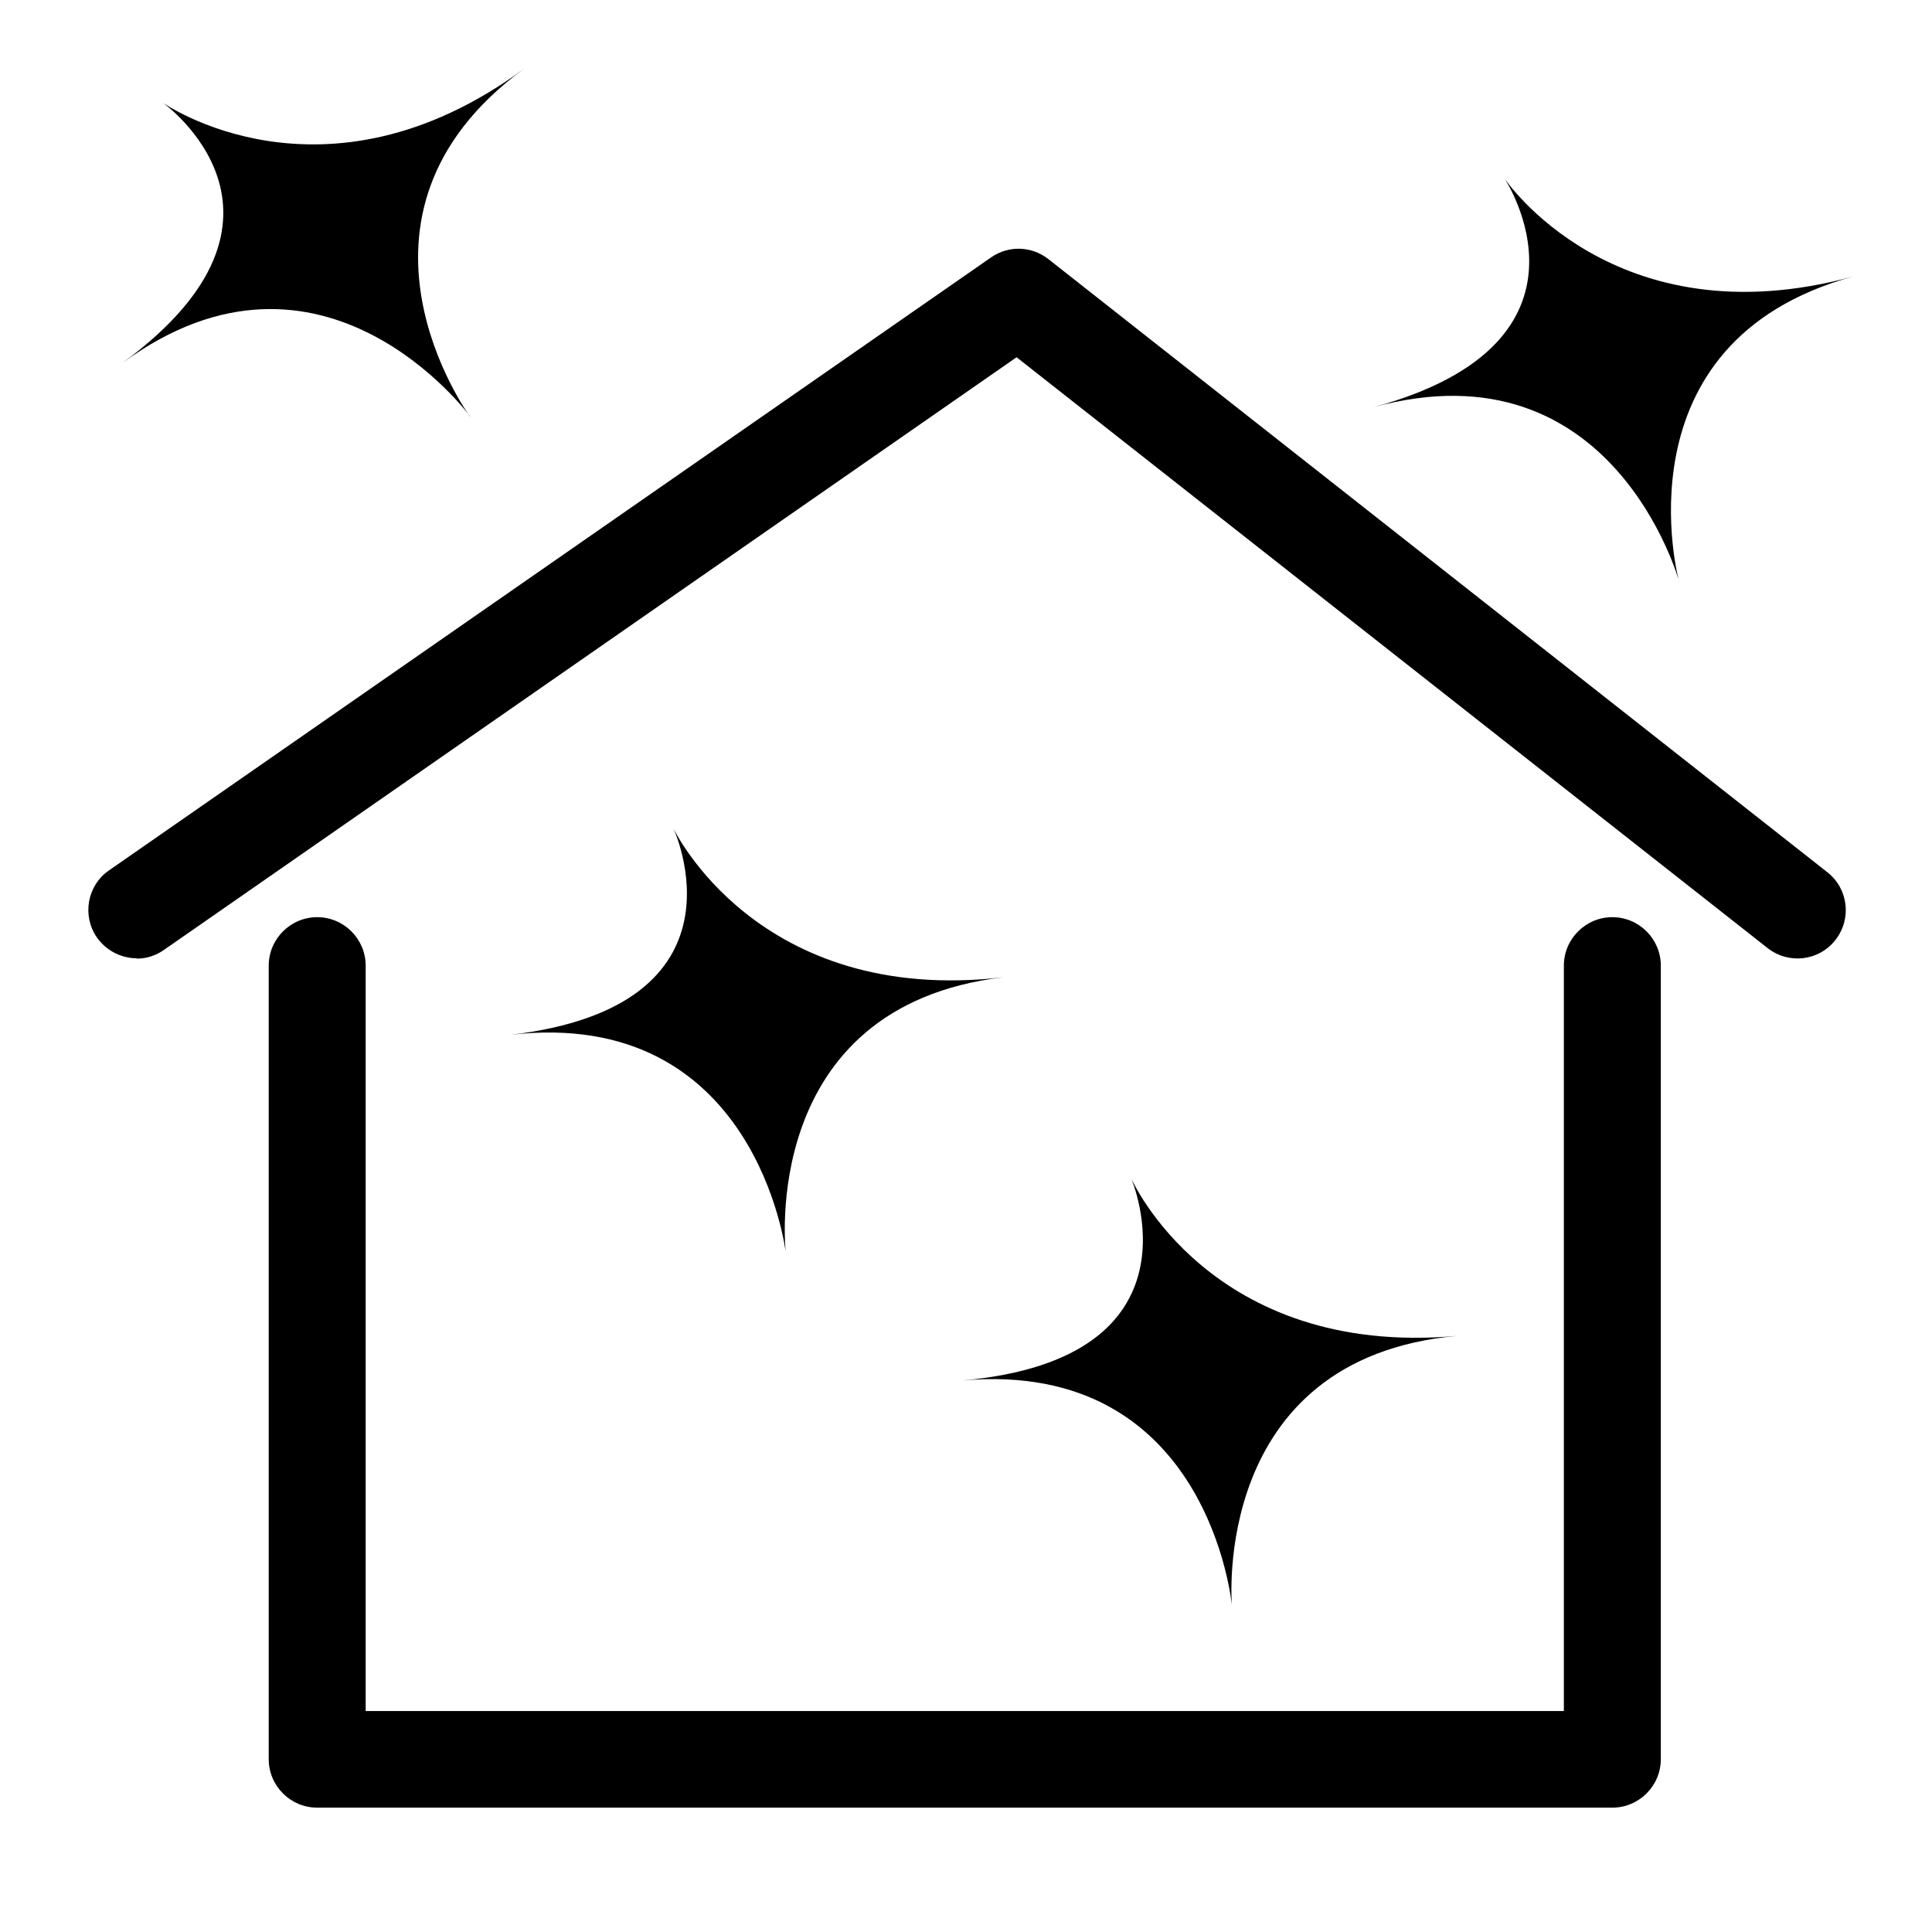
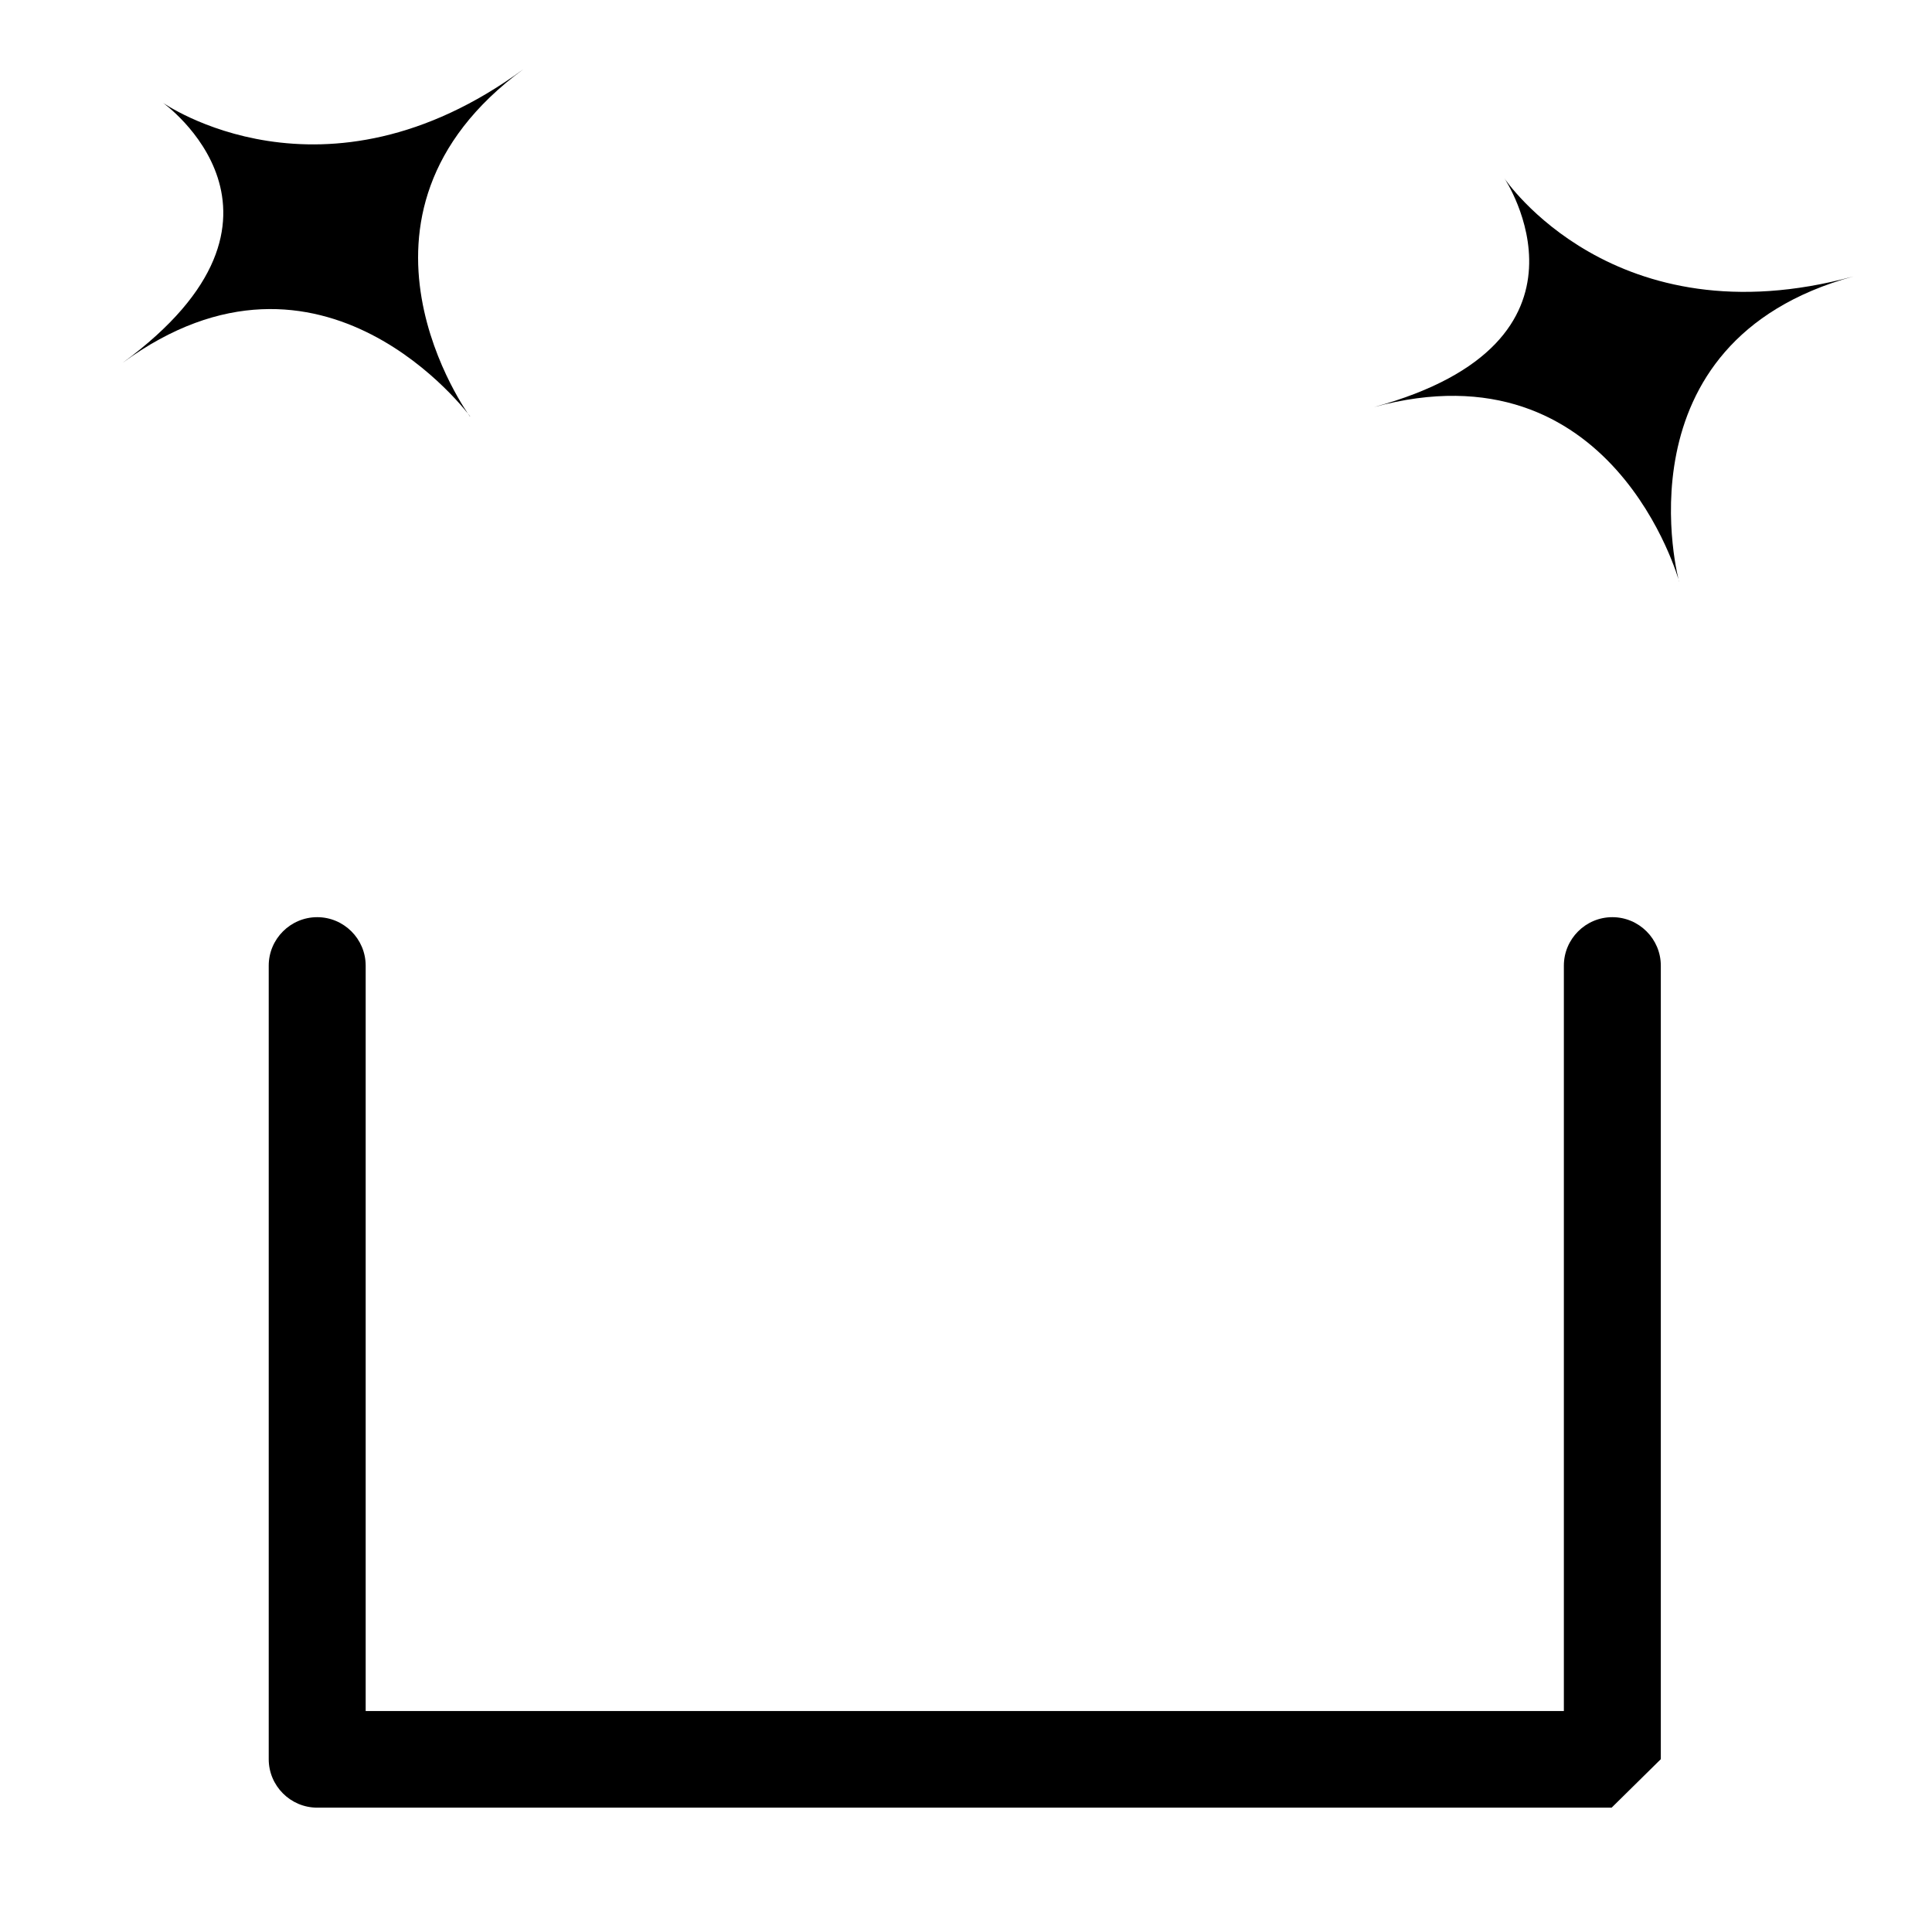
<svg xmlns="http://www.w3.org/2000/svg" id="Calque_1" viewBox="0 0 55 55">
-   <path d="M3.89,27.28c-.43,0-.86-.21-1.13-.59-.43-.62-.28-1.48.34-1.91L28.21,7.33c.5-.35,1.16-.33,1.64.05l22.17,17.45c.6.47.7,1.33.23,1.93-.47.6-1.33.7-1.93.23L28.94,10.17,4.67,27.04c-.24.17-.51.25-.78.25Z" />
-   <path d="M45.88,51.46H9.03c-.76,0-1.38-.62-1.38-1.38v-22.59c0-.76.62-1.38,1.38-1.38s1.38.62,1.38,1.38v21.22h34.11v-21.22c0-.76.62-1.38,1.38-1.38s1.38.62,1.38,1.38v22.59c0,.76-.62,1.38-1.38,1.38Z" />
-   <path d="M22.37,35.67s-.82-7.02,6.2-7.85c-7.02.82-9.4-4.24-9.4-4.24,0,0,2.37,5.06-4.65,5.88,7.02-.82,7.85,6.2,7.85,6.2Z" />
-   <path d="M35.07,45.71s-.63-7.04,6.41-7.68c-7.04.63-9.28-4.49-9.28-4.49,0,0,2.23,5.13-4.81,5.76,7.04-.63,7.68,6.41,7.68,6.41Z" />
+   <path d="M45.88,51.46H9.03c-.76,0-1.38-.62-1.38-1.38v-22.59c0-.76.62-1.38,1.38-1.38s1.38.62,1.38,1.38v21.22h34.11v-21.22c0-.76.62-1.38,1.38-1.38s1.38.62,1.38,1.38v22.59Z" />
  <path d="M13.38,11.86s-4.18-5.7,1.52-9.89c-5.7,4.18-10.27.95-10.27.95,0,0,4.56,3.23-1.14,7.41,5.7-4.18,9.89,1.52,9.89,1.52Z" />
  <path d="M47.8,16.56s-1.86-6.82,4.96-8.69c-6.82,1.86-9.93-2.79-9.93-2.79,0,0,3.1,4.65-3.72,6.51,6.82-1.86,8.69,4.96,8.69,4.96Z" />
</svg>